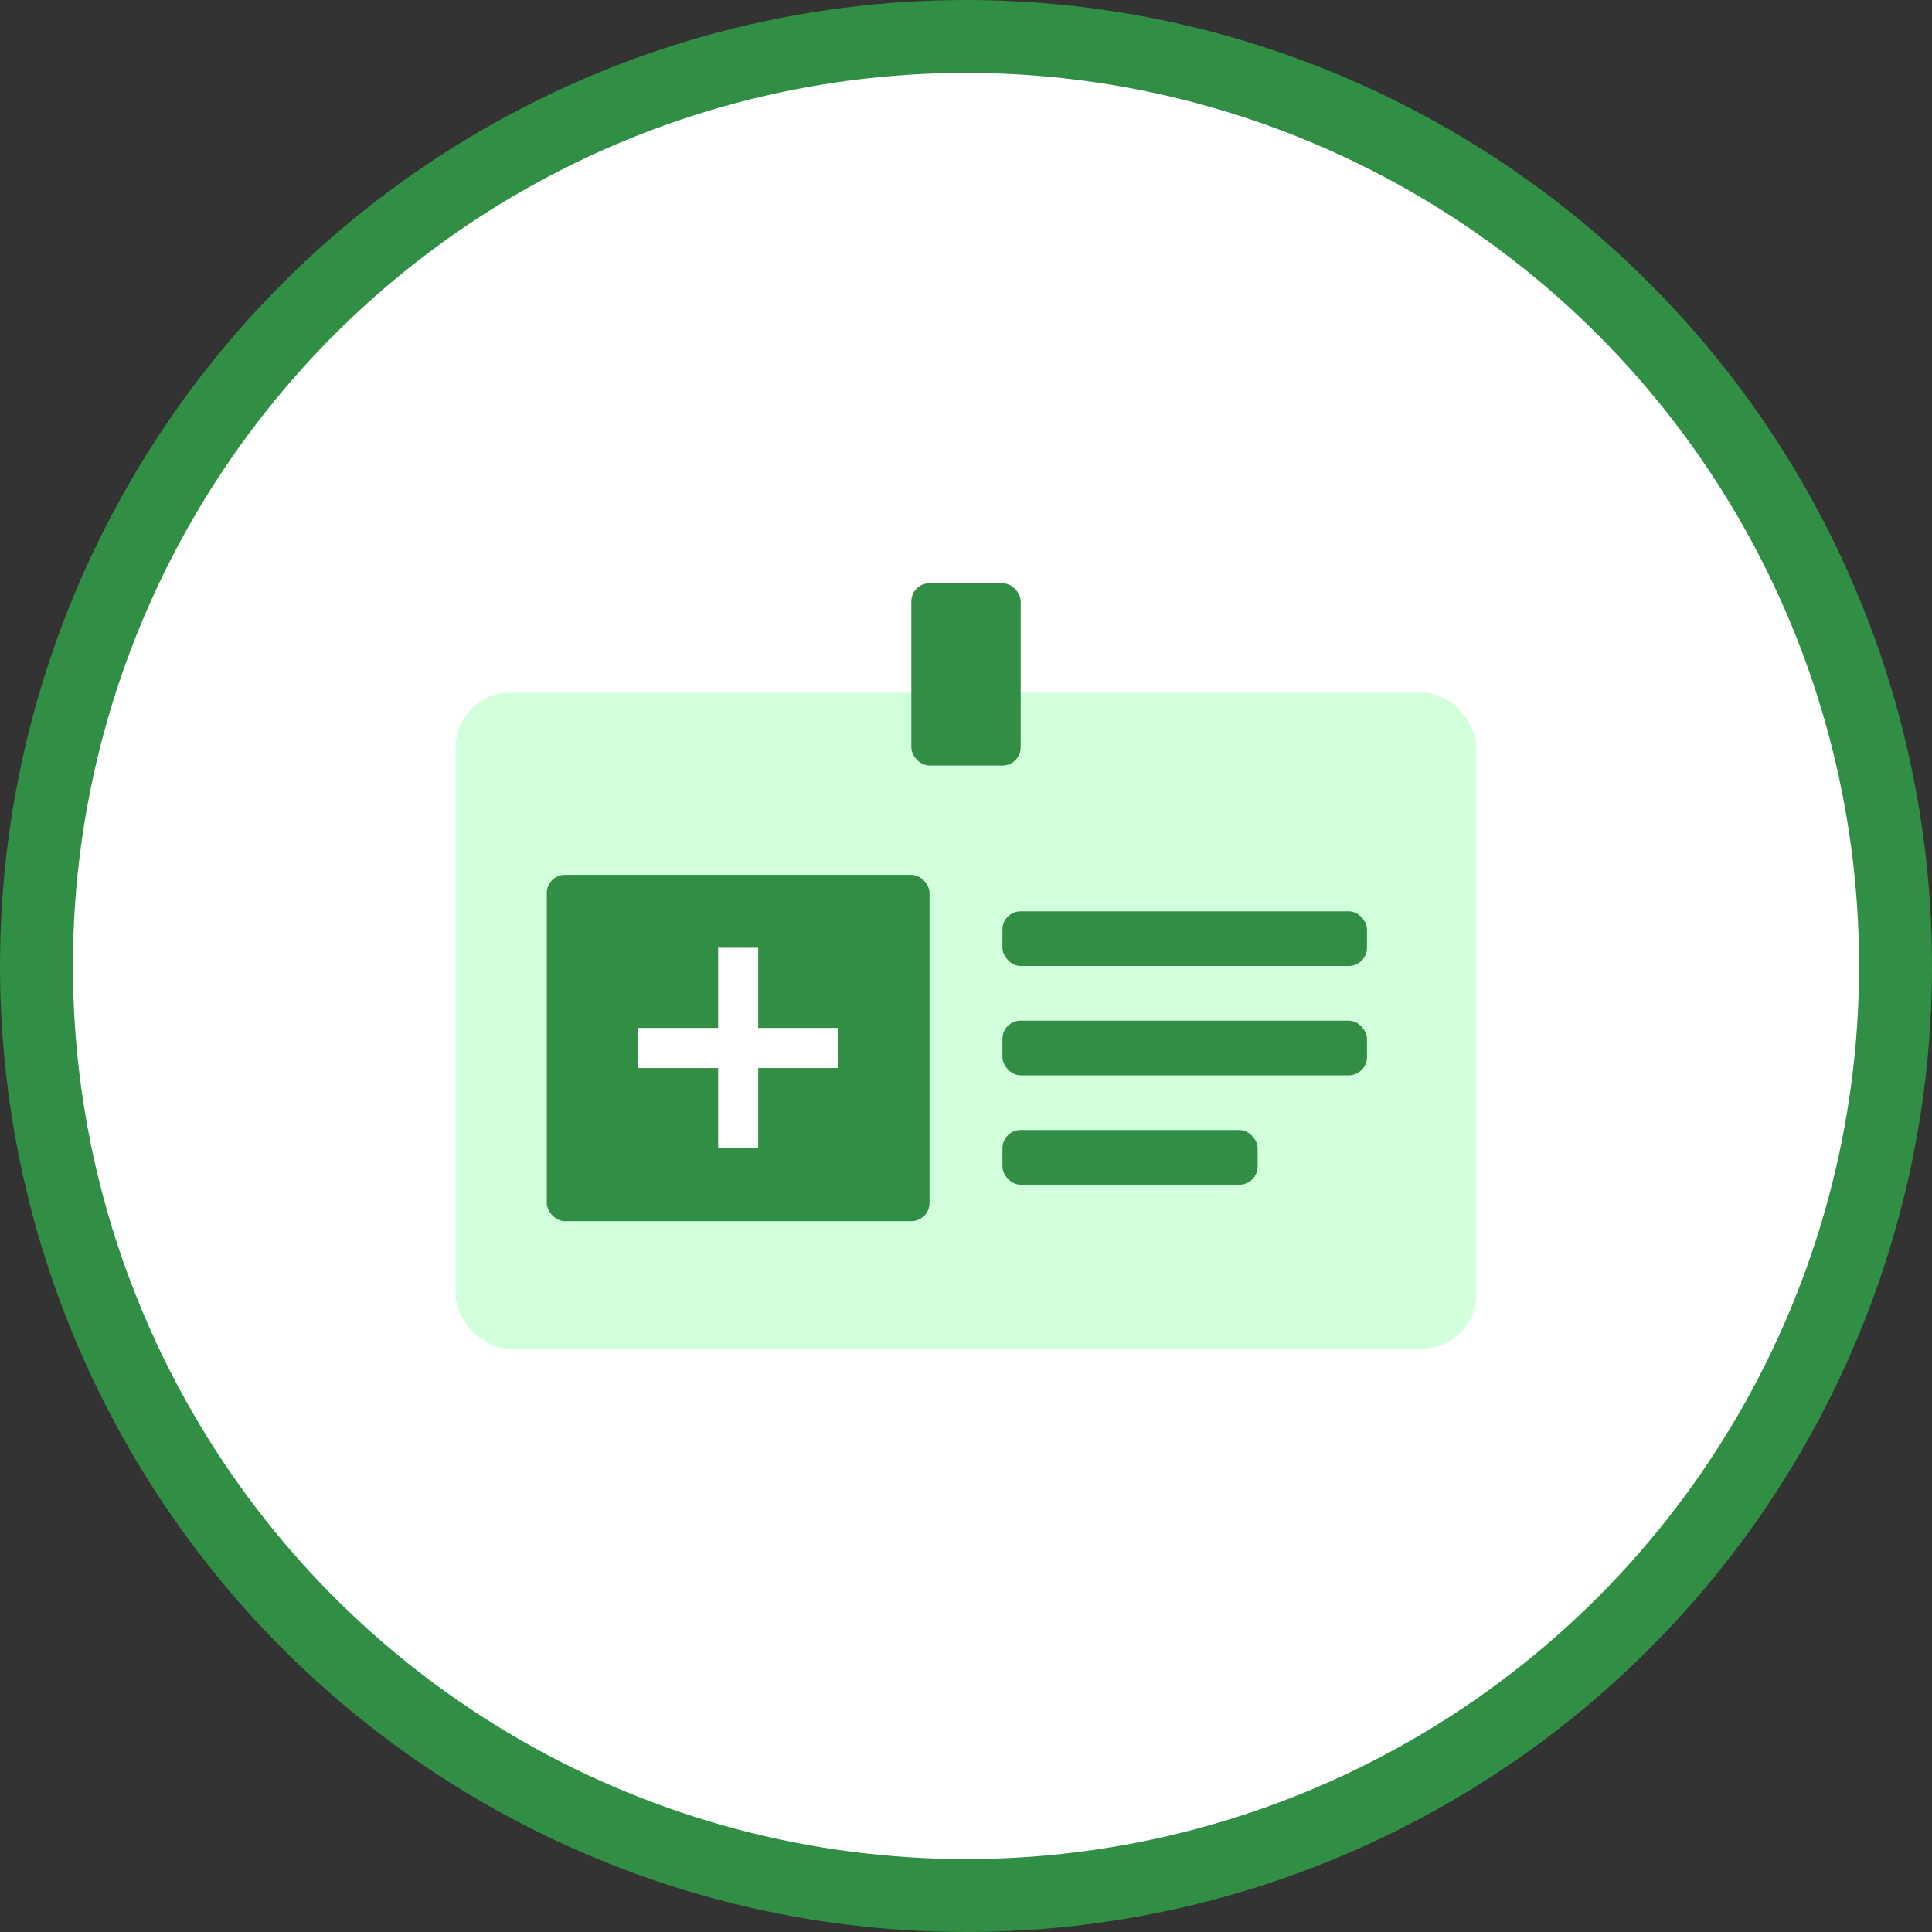
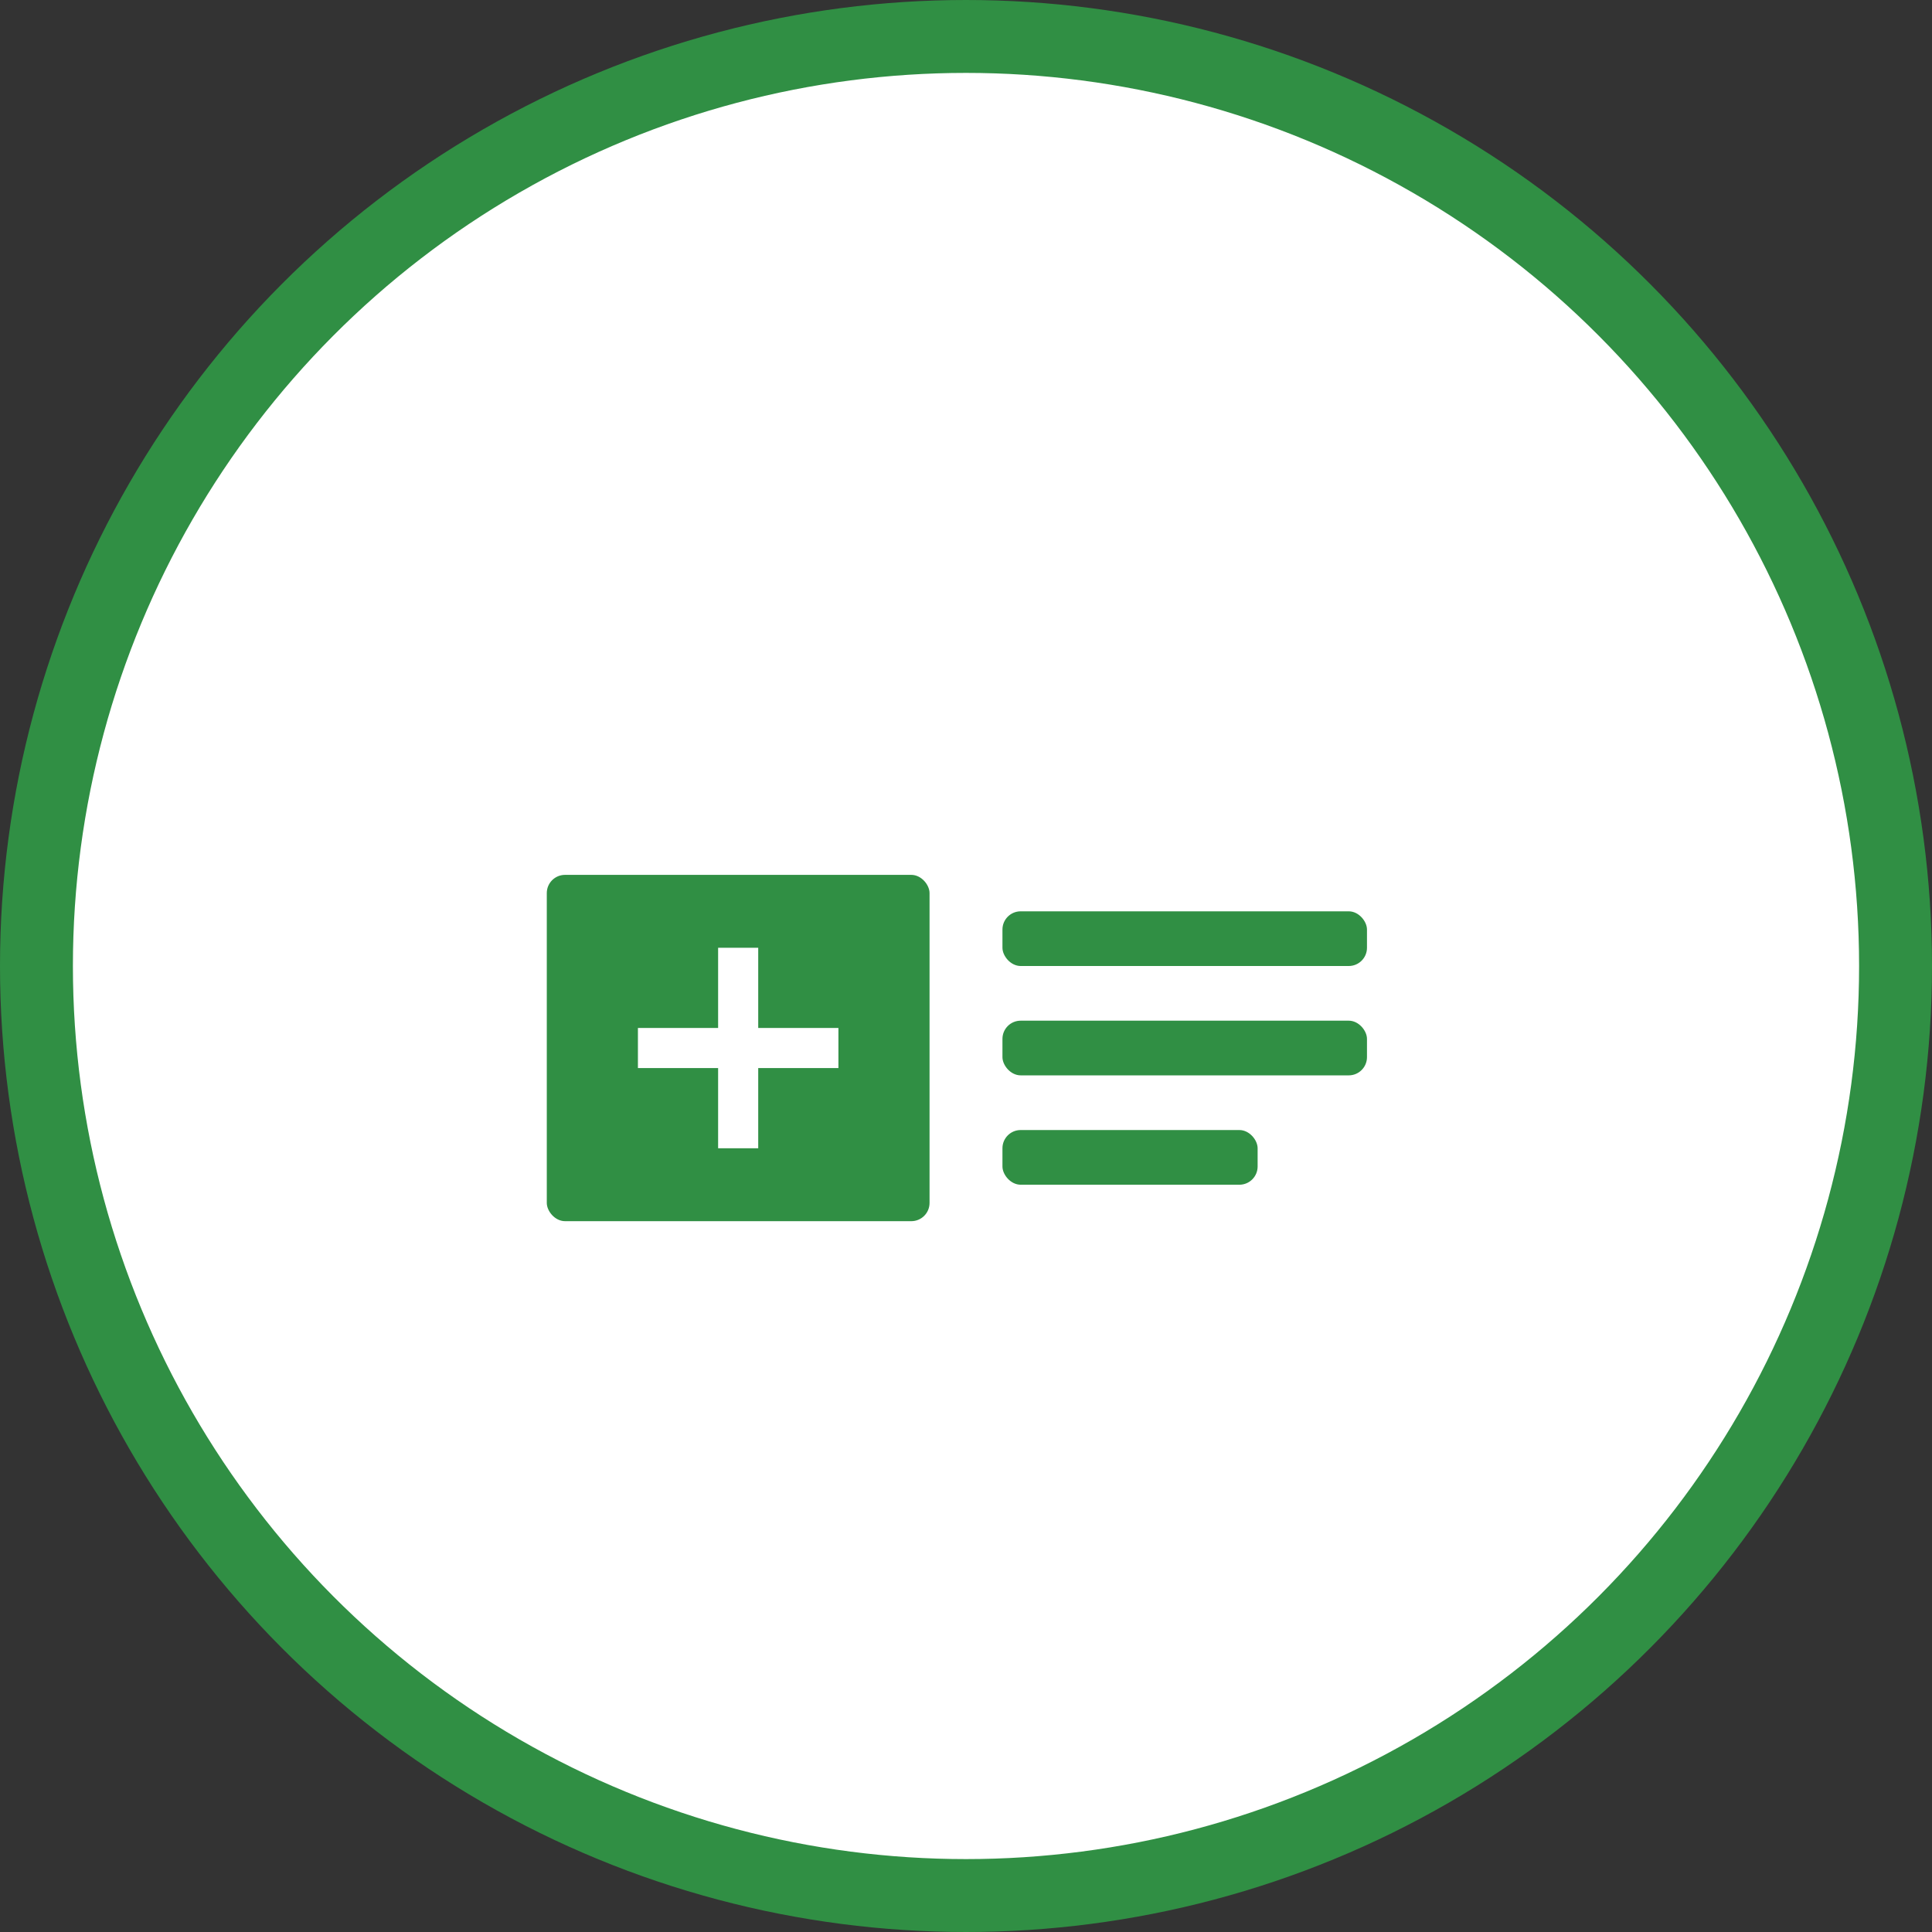
<svg xmlns="http://www.w3.org/2000/svg" fill="none" viewBox="0 0 106 106" height="106" width="106">
  <rect x="0" y="0" width="106" height="106" fill="#333333" stroke="none" />
  <circle stroke-width="4" stroke="#308F44" fill="white" r="51" cy="53" cx="53" />
-   <rect fill="#D2FFDC" rx="3" height="36" width="56" y="38" x="25" />
  <rect fill="#308F44" rx="1" height="19" width="21" y="48" x="30" />
  <rect fill="#308F44" rx="1" height="3" width="20" y="50" x="55" />
  <rect fill="#308F44" rx="1" height="3" width="20" y="56" x="55" />
  <rect fill="#308F44" rx="1" height="3" width="14" y="62" x="55" />
  <rect fill="white" transform="rotate(90 41.6 52)" height="2.2" width="11" y="52" x="41.6" />
  <rect fill="white" transform="rotate(-180 46 58.6)" height="2.2" width="11" y="58.6" x="46" />
-   <rect fill="#308F44" rx="1" height="10" width="6" y="32" x="50" />
</svg>